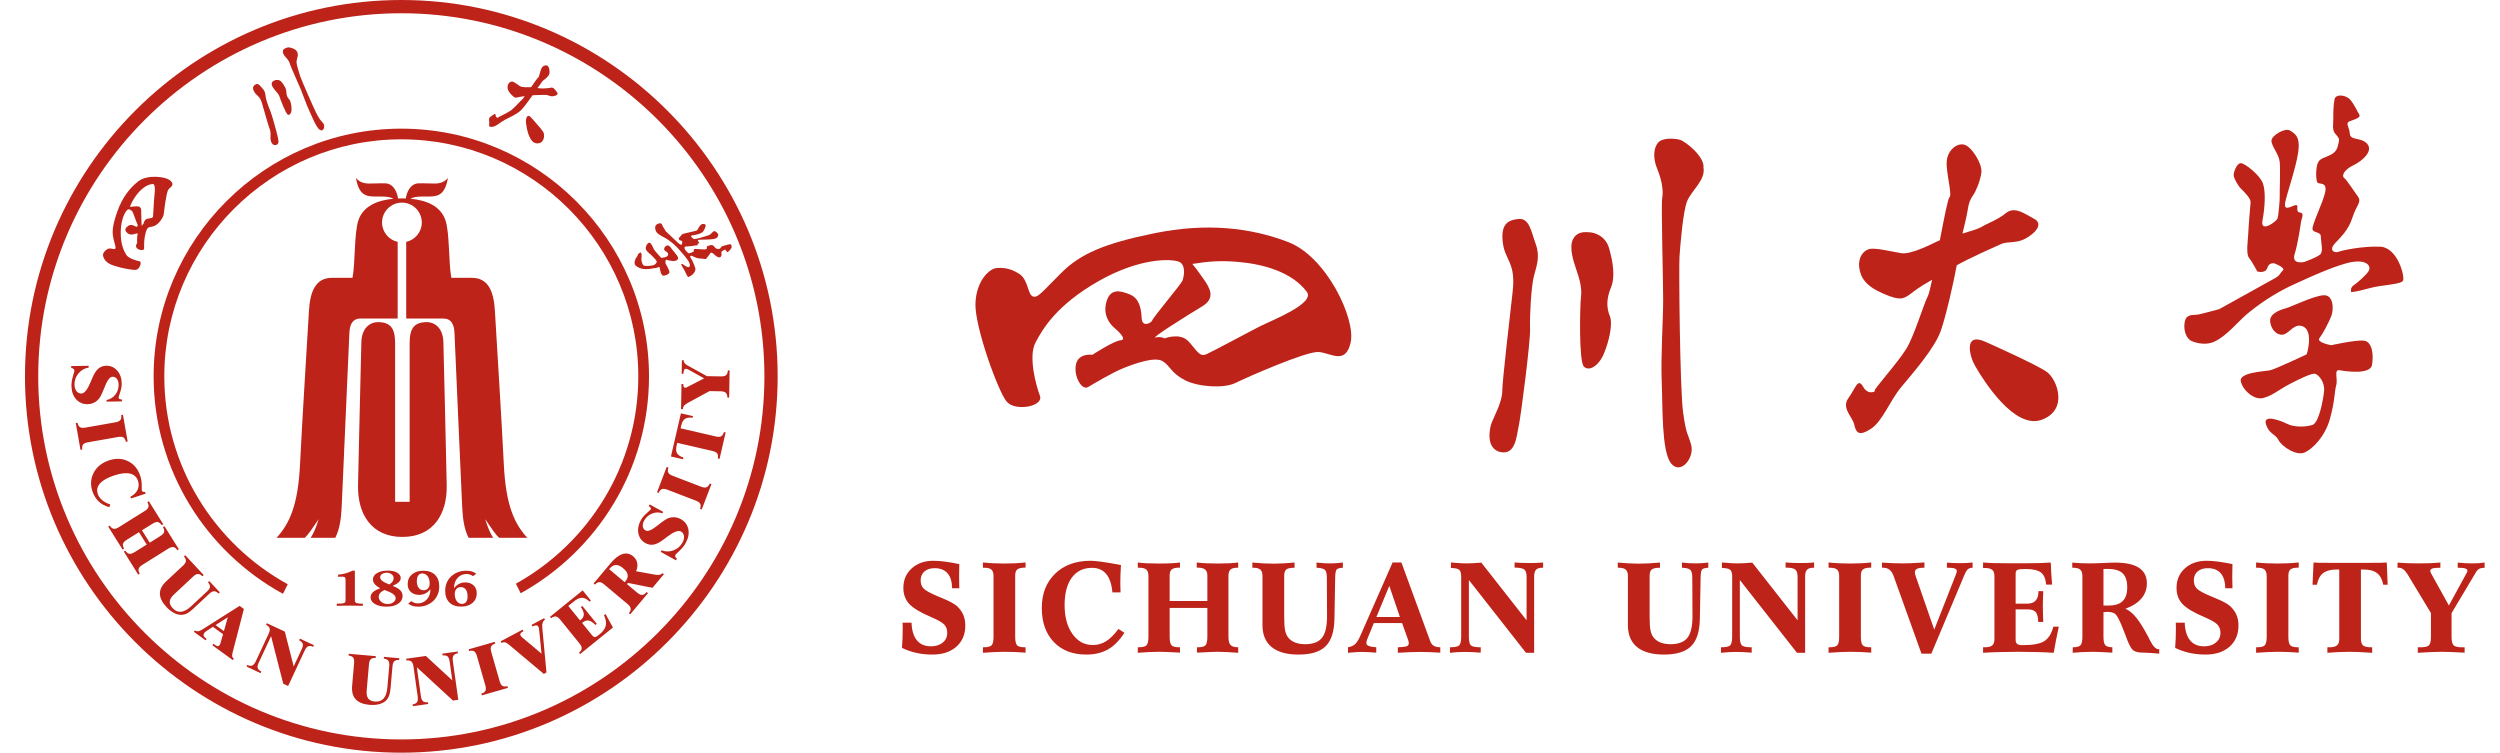
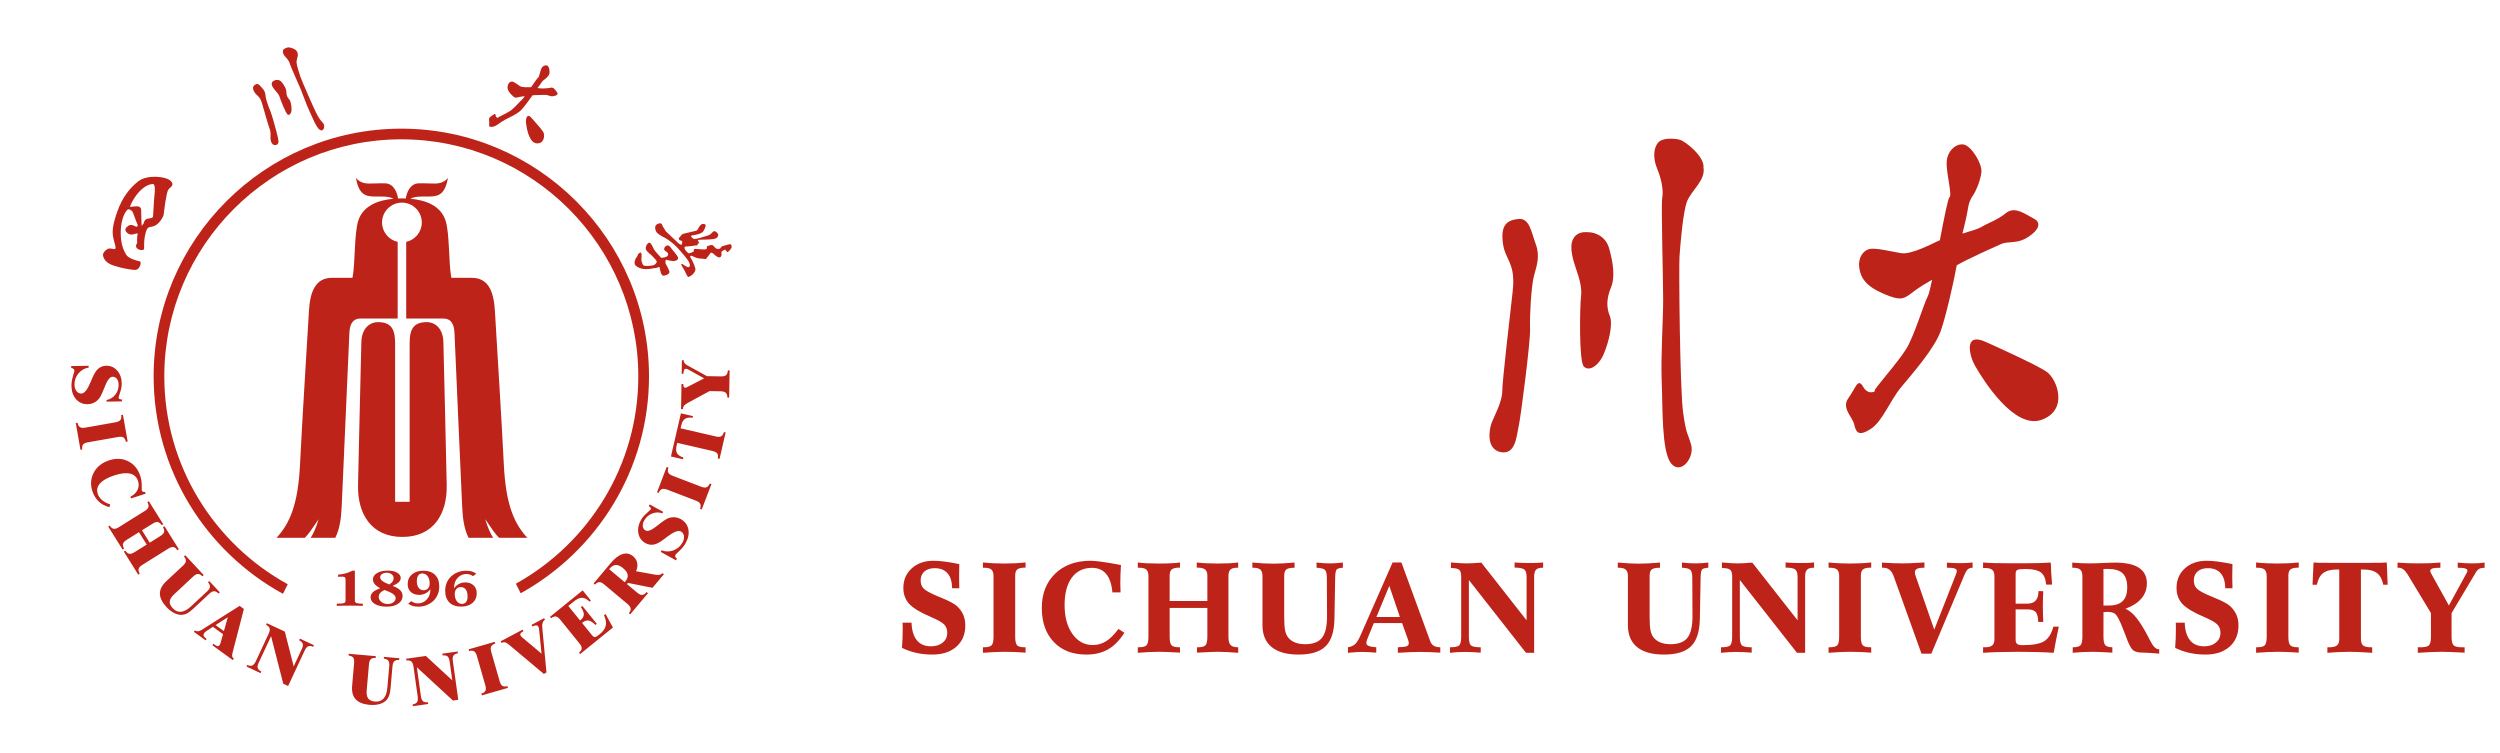
<svg xmlns="http://www.w3.org/2000/svg" width="93" height="28" viewBox="0 0 93 28" fill="none">
  <path fill-rule="evenodd" clip-rule="evenodd" d="M15.239 18.667H14.698V12.752C14.693 12.341 14.62 12.004 14.103 11.983C13.736 11.969 13.447 12.232 13.442 12.752C13.401 14.517 13.356 16.282 13.319 18.047C13.296 19.112 13.807 19.974 14.969 19.974C16.13 19.974 16.64 19.112 16.618 18.047C16.581 16.282 16.536 14.517 16.495 12.752C16.49 12.232 16.201 11.969 15.834 11.983C15.316 12.004 15.244 12.341 15.239 12.752V18.667Z" fill="#BD2319" />
  <path fill-rule="evenodd" clip-rule="evenodd" d="M4.279 9.259C4.231 9.292 4.11 9.21 4.011 9.259C3.912 9.309 3.872 9.369 3.842 9.428C3.812 9.488 3.842 9.667 4.04 9.796C4.239 9.925 4.925 10.059 5.06 10.038C5.194 10.017 5.298 9.738 5.184 9.717C5.07 9.696 4.78 9.613 4.698 9.479C4.615 9.344 4.48 9.096 4.491 8.609C4.501 8.123 4.675 7.854 4.741 7.803C4.808 7.751 4.906 7.843 4.928 7.873C4.95 7.903 5.093 8.32 5.113 8.34C5.132 8.36 5.129 8.471 5.039 8.423C4.95 8.375 4.853 8.34 4.77 8.402C4.687 8.464 4.615 8.537 4.708 8.64C4.801 8.743 4.915 8.733 4.977 8.712C5.039 8.692 5.153 8.661 5.122 8.723C5.091 8.785 5.101 9.044 5.101 9.044C5.101 9.044 5.008 9.158 5.101 9.241C5.194 9.323 5.36 9.323 5.36 9.251C5.36 9.178 5.36 8.961 5.381 8.837C5.402 8.712 5.443 8.505 5.526 8.464C5.609 8.423 5.671 8.454 5.805 8.371C5.94 8.288 6.085 8.071 6.095 7.946C6.106 7.822 6.188 7.16 6.261 7.056C6.333 6.953 6.52 6.89 6.344 6.725C6.168 6.559 5.474 6.487 5.143 6.745C4.812 7.004 4.542 7.367 4.366 7.864C4.19 8.361 4.159 8.62 4.221 8.878C4.283 9.137 4.326 9.227 4.279 9.259ZM5.336 8.329C5.336 8.329 5.299 8.348 5.281 8.402C5.263 8.457 5.253 7.999 5.253 7.834C5.253 7.669 5.134 7.669 5.015 7.678C4.896 7.687 4.896 7.687 4.832 7.696C4.893 7.543 4.949 7.43 5.06 7.277C5.204 7.081 5.422 6.869 5.675 6.844C5.821 6.829 5.739 7.302 5.73 7.431C5.721 7.559 5.703 7.962 5.693 8.045C5.684 8.127 5.602 8.109 5.483 8.137C5.363 8.164 5.336 8.329 5.336 8.329Z" fill="#BD2319" />
  <path fill-rule="evenodd" clip-rule="evenodd" d="M9.516 3.137C9.416 3.191 9.37 3.26 9.462 3.421C9.555 3.583 9.662 3.552 9.747 3.844C9.831 4.136 10 4.728 10.039 4.82C10.077 4.912 10.062 5.081 10.062 5.15C10.062 5.22 10.108 5.427 10.261 5.396C10.415 5.366 10.346 5.181 10.331 5.089C10.315 4.997 10.108 4.236 10.054 4.121C10 4.005 9.9 3.721 9.885 3.613C9.87 3.506 9.87 3.406 9.777 3.306C9.685 3.206 9.616 3.083 9.516 3.137Z" fill="#BD2319" />
  <path fill-rule="evenodd" clip-rule="evenodd" d="M10.239 2.983C10.192 2.999 10.115 3.022 10.108 3.114C10.1 3.206 10.2 3.322 10.261 3.391C10.323 3.46 10.384 3.537 10.408 3.621C10.431 3.706 10.638 4.236 10.707 4.267C10.776 4.298 10.846 4.205 10.846 4.067C10.846 3.929 10.815 3.752 10.753 3.69C10.692 3.629 10.653 3.544 10.653 3.421C10.653 3.298 10.569 3.168 10.484 3.06C10.4 2.953 10.285 2.968 10.239 2.983Z" fill="#BD2319" />
  <path fill-rule="evenodd" clip-rule="evenodd" d="M10.723 1.761C10.666 1.769 10.554 1.808 10.53 1.869C10.508 1.931 10.53 2.03 10.623 2.123C10.715 2.215 10.769 2.307 10.784 2.376C10.799 2.445 11.114 3.145 11.191 3.329C11.268 3.514 11.391 3.875 11.499 4.105C11.606 4.336 11.769 4.761 11.906 4.835C12.043 4.91 12.106 4.691 12.023 4.585C11.941 4.478 11.944 4.52 11.822 4.313C11.699 4.105 11.207 2.953 11.176 2.86C11.145 2.768 11.031 2.423 11.031 2.308C11.031 2.193 11.122 2.038 11.053 1.931C11.023 1.823 10.779 1.754 10.723 1.761Z" fill="#BD2319" />
  <path fill-rule="evenodd" clip-rule="evenodd" d="M19.566 4.558C19.586 4.743 19.672 5.313 19.964 5.333C20.255 5.353 20.275 5.022 20.209 4.909C20.143 4.796 19.758 4.372 19.758 4.372C19.596 4.195 19.554 4.444 19.566 4.558Z" fill="#BD2319" />
  <path fill-rule="evenodd" clip-rule="evenodd" d="M26.11 8.338C26.081 8.35 26.023 8.41 26.002 8.453C25.98 8.497 25.937 8.576 25.9 8.583C25.864 8.591 25.64 8.641 25.59 8.656C25.539 8.67 25.387 8.692 25.358 8.735C25.33 8.778 25.25 8.858 25.25 8.858C25.25 8.858 25.25 8.945 25.315 8.945C25.38 8.945 25.38 9.002 25.38 9.002C25.38 9.002 25.373 9.125 25.337 9.104C25.301 9.082 25.288 9.096 25.236 9.048C25.184 9 24.768 8.603 24.768 8.603C24.768 8.603 24.675 8.458 24.653 8.417C24.631 8.377 24.627 8.306 24.557 8.306C24.486 8.306 24.401 8.351 24.379 8.414C24.369 8.441 24.362 8.567 24.434 8.65C24.527 8.757 24.713 8.827 24.818 8.896C25.003 9.018 25.132 9.138 25.237 9.255C25.343 9.372 25.573 9.626 25.636 9.763C25.698 9.899 25.64 9.95 25.593 9.938C25.546 9.927 25.448 9.868 25.409 9.837C25.37 9.806 25.335 9.833 25.335 9.833C25.335 9.833 25.346 9.872 25.424 9.991C25.501 10.11 25.558 10.297 25.605 10.302C25.652 10.307 25.91 10.146 25.864 9.976C25.817 9.805 25.719 9.629 25.688 9.587C25.657 9.546 25.677 9.489 25.755 9.525C25.833 9.562 25.926 9.618 26.06 9.618C26.195 9.618 26.242 9.665 26.283 9.608C26.325 9.551 26.412 9.448 26.423 9.417C26.433 9.386 26.5 9.391 26.573 9.468C26.645 9.546 26.77 9.618 26.821 9.541C26.873 9.463 26.801 9.365 26.868 9.339C26.935 9.313 26.956 9.256 26.992 9.303C27.028 9.349 27.059 9.401 27.085 9.37C27.111 9.339 27.163 9.298 27.199 9.241C27.235 9.184 27.215 9.08 27.158 9.085C27.101 9.09 27.013 9.116 26.966 9.132C26.92 9.147 26.852 9.153 26.826 9.194C26.801 9.235 26.79 9.256 26.754 9.256C26.718 9.256 26.666 9.277 26.609 9.22C26.552 9.163 26.542 9.122 26.485 9.116C26.428 9.111 26.299 9.153 26.293 9.178C26.288 9.204 26.33 9.267 26.226 9.277C26.122 9.287 25.864 9.246 25.828 9.267C25.791 9.287 25.833 9.355 25.781 9.37C25.729 9.386 25.646 9.442 25.605 9.417C25.564 9.391 25.486 9.287 25.486 9.287C25.486 9.287 25.413 9.168 25.532 9.168C25.652 9.168 25.833 9.137 25.869 9.132C25.905 9.127 25.962 9.142 25.952 9.09C25.941 9.039 26.045 9.07 26.003 9.018C25.962 8.966 25.926 8.93 26.003 8.92C26.081 8.909 26.371 8.92 26.532 8.894C26.692 8.868 26.702 8.806 26.718 8.749C26.733 8.692 26.614 8.583 26.562 8.599C26.511 8.614 26.454 8.713 26.381 8.744C26.309 8.775 26.076 8.837 26.05 8.847C26.024 8.858 25.862 8.894 25.828 8.894C25.793 8.894 25.627 8.77 25.76 8.754C25.893 8.739 26.052 8.699 26.122 8.645C26.193 8.592 26.262 8.412 26.252 8.371C26.242 8.33 26.139 8.325 26.11 8.338Z" fill="#BD2319" />
  <path fill-rule="evenodd" clip-rule="evenodd" d="M24.806 9.134C24.738 9.161 24.69 9.229 24.711 9.291C24.731 9.352 24.84 9.365 24.854 9.44C24.876 9.566 24.672 9.59 24.595 9.59C24.595 9.59 24.357 9.331 24.33 9.284C24.302 9.236 24.214 8.984 24.132 9.032C24.051 9.08 23.99 9.216 24.037 9.297C24.085 9.379 24.167 9.427 24.255 9.515C24.343 9.603 24.432 9.699 24.432 9.733C24.432 9.767 24.384 9.848 24.296 9.869C24.207 9.889 23.969 9.916 23.928 9.862C23.888 9.807 23.847 9.692 23.861 9.61C23.874 9.529 23.881 9.345 23.793 9.406C23.704 9.467 23.731 9.522 23.677 9.576C23.622 9.631 23.575 9.801 23.636 9.869C23.697 9.937 23.854 10.018 24.044 10.012C24.235 10.005 24.323 9.971 24.384 9.971C24.445 9.971 24.534 9.896 24.541 9.957C24.547 10.018 24.588 10.27 24.69 10.256C24.792 10.243 24.922 10.188 24.901 10.1C24.881 10.012 24.758 9.801 24.758 9.801C24.758 9.801 24.738 9.644 24.792 9.665C24.847 9.685 24.962 9.705 25.037 9.712C25.112 9.719 25.255 9.671 25.221 9.576C25.187 9.481 25.01 9.297 24.976 9.243C24.942 9.188 24.874 9.107 24.806 9.134Z" fill="#BD2319" />
  <path fill-rule="evenodd" clip-rule="evenodd" d="M20.021 2.883C20.003 2.887 19.884 3.058 19.756 3.244C19.748 3.243 19.742 3.243 19.738 3.243C19.678 3.243 19.43 3.263 19.341 3.203C19.251 3.143 19.122 3.044 19.063 3.034C19.003 3.024 18.924 3.064 18.894 3.163C18.864 3.263 18.874 3.362 19.013 3.511C19.152 3.66 19.182 3.64 19.311 3.61C19.371 3.596 19.445 3.587 19.521 3.578C19.47 3.65 19.43 3.701 19.414 3.713C19.345 3.767 19.13 4.021 18.999 4.113C18.869 4.205 18.514 4.364 18.531 4.374C18.547 4.385 18.449 4.399 18.438 4.29C18.428 4.18 18.362 4.274 18.254 4.336C18.146 4.397 18.216 4.528 18.2 4.605C18.185 4.682 18.187 4.738 18.333 4.715C18.479 4.692 18.622 4.536 18.791 4.451C18.96 4.367 19.261 4.228 19.391 4.09C19.495 3.981 19.699 3.708 19.81 3.545C19.961 3.531 20.251 3.531 20.314 3.531C20.383 3.531 20.453 3.59 20.562 3.58C20.671 3.57 20.79 3.521 20.721 3.431C20.651 3.342 20.592 3.233 20.482 3.263C20.373 3.292 20.267 3.281 20.197 3.291C20.166 3.295 20.082 3.286 19.994 3.275C20.046 3.205 20.1 3.137 20.129 3.091C20.183 3.006 20.214 2.983 20.252 2.96C20.29 2.937 20.375 2.86 20.421 2.784C20.467 2.707 20.436 2.499 20.375 2.453C20.314 2.407 20.198 2.438 20.144 2.538C20.091 2.637 20.06 2.876 20.021 2.883Z" fill="#BD2319" />
  <path fill-rule="evenodd" clip-rule="evenodd" d="M14.952 7.38C14.904 7.38 14.855 7.381 14.807 7.383C14.771 7.132 14.632 6.829 14.33 6.82C14.101 6.813 13.959 6.83 13.725 6.828C13.495 6.827 13.341 6.746 13.24 6.616C13.299 6.928 13.389 7.241 13.734 7.295C13.886 7.319 14.049 7.311 14.201 7.311C14.43 7.313 14.551 7.343 14.636 7.394C14.048 7.446 13.517 7.66 13.334 8.188C13.172 8.659 13.219 9.807 13.113 10.335C12.866 10.335 12.619 10.335 12.371 10.335C11.728 10.323 11.538 10.863 11.494 11.543C11.383 13.459 11.256 15.375 11.16 17.291C11.085 18.803 10.765 19.487 10.287 20.006C10.638 20.006 10.989 20.006 11.339 20.006C11.483 19.865 11.6 19.685 11.854 19.314C11.752 19.652 11.658 19.845 11.559 20.006C11.864 20.006 12.168 20.006 12.472 20.006C12.646 19.664 12.691 19.258 12.711 18.842C12.809 16.696 12.901 14.55 12.996 12.405C13.007 12.059 13.121 11.853 13.402 11.849C13.866 11.849 14.329 11.849 14.793 11.849C14.793 10.899 14.793 9.948 14.793 8.998C14.462 8.925 14.212 8.629 14.212 8.276C14.212 7.869 14.545 7.537 14.952 7.537C15.359 7.537 15.691 7.869 15.691 8.276C15.691 8.629 15.442 8.925 15.111 8.998C15.111 9.948 15.111 10.899 15.111 11.849C15.575 11.849 16.038 11.849 16.502 11.849C16.782 11.853 16.897 12.059 16.908 12.405C17.003 14.55 17.094 16.696 17.193 18.842C17.212 19.258 17.258 19.665 17.431 20.006C17.736 20.006 18.04 20.006 18.344 20.006C18.245 19.845 18.151 19.652 18.05 19.314C18.303 19.685 18.421 19.865 18.564 20.006C18.915 20.006 19.265 20.006 19.616 20.006C19.138 19.487 18.819 18.803 18.743 17.291C18.647 15.375 18.521 13.459 18.409 11.543C18.366 10.863 18.176 10.323 17.532 10.335C17.285 10.335 17.038 10.335 16.79 10.335C16.685 9.807 16.732 8.659 16.569 8.188C16.387 7.66 15.855 7.446 15.268 7.394C15.353 7.343 15.473 7.313 15.702 7.311C15.855 7.31 16.018 7.319 16.169 7.295C16.515 7.241 16.605 6.928 16.664 6.616C16.563 6.746 16.409 6.827 16.178 6.828C15.945 6.83 15.803 6.813 15.574 6.82C15.271 6.829 15.133 7.132 15.096 7.383C15.048 7.381 15 7.38 14.952 7.38Z" fill="#BD2319" />
-   <path fill-rule="evenodd" clip-rule="evenodd" d="M14.929 0C22.64 0 28.929 6.289 28.929 14C28.929 21.711 22.64 28 14.929 28C7.218 28 0.929 21.711 0.929 14C0.929 6.289 7.218 0 14.929 0ZM14.929 0.493C7.489 0.493 1.422 6.561 1.422 14C1.422 21.439 7.489 27.507 14.929 27.507C22.368 27.507 28.436 21.439 28.436 14C28.436 6.561 22.368 0.493 14.929 0.493Z" fill="#BD2319" />
  <path fill-rule="evenodd" clip-rule="evenodd" d="M2.648 13.619L3.297 13.607L3.298 13.674C3.144 13.698 3.017 13.771 2.917 13.893C2.817 14.014 2.768 14.153 2.771 14.308C2.772 14.408 2.797 14.489 2.845 14.55C2.893 14.611 2.953 14.641 3.027 14.64C3.14 14.638 3.257 14.49 3.379 14.195L3.38 14.191C3.388 14.173 3.399 14.146 3.414 14.11C3.496 13.906 3.582 13.77 3.672 13.701C3.713 13.671 3.756 13.647 3.802 13.631C3.849 13.615 3.897 13.606 3.949 13.605C4.113 13.602 4.25 13.662 4.359 13.785C4.468 13.907 4.524 14.066 4.528 14.259C4.529 14.364 4.51 14.475 4.47 14.59C4.43 14.705 4.411 14.768 4.411 14.778C4.411 14.807 4.421 14.828 4.438 14.839C4.456 14.851 4.489 14.858 4.535 14.861L4.537 14.931L3.965 14.941L3.963 14.881C4.099 14.854 4.208 14.787 4.291 14.68C4.375 14.572 4.415 14.448 4.413 14.306C4.411 14.218 4.39 14.147 4.348 14.094C4.307 14.04 4.253 14.014 4.187 14.015C4.091 14.017 3.998 14.132 3.908 14.36L3.897 14.389C3.832 14.552 3.781 14.667 3.746 14.732C3.711 14.797 3.676 14.846 3.64 14.879C3.587 14.93 3.529 14.968 3.466 14.995C3.402 15.021 3.335 15.035 3.262 15.036C3.087 15.039 2.944 14.978 2.832 14.853C2.72 14.728 2.662 14.563 2.659 14.36C2.657 14.245 2.675 14.125 2.713 13.999C2.751 13.874 2.77 13.807 2.77 13.796C2.769 13.766 2.758 13.742 2.737 13.723C2.716 13.704 2.687 13.693 2.65 13.691L2.648 13.619ZM3.273 16.453C3.183 16.469 3.122 16.497 3.09 16.537C3.059 16.577 3.048 16.639 3.059 16.722L2.994 16.734L2.819 15.739L2.883 15.727C2.901 15.809 2.932 15.864 2.976 15.89C3.019 15.917 3.087 15.923 3.177 15.907L4.295 15.71C4.385 15.694 4.446 15.665 4.478 15.625C4.51 15.584 4.52 15.523 4.509 15.441L4.573 15.429L4.749 16.424L4.683 16.436C4.664 16.353 4.633 16.299 4.591 16.272C4.548 16.245 4.481 16.24 4.391 16.256L3.273 16.453ZM4.069 18.867C3.912 18.827 3.78 18.756 3.672 18.655C3.565 18.553 3.486 18.424 3.435 18.268C3.398 18.153 3.382 18.04 3.389 17.928C3.395 17.817 3.424 17.71 3.475 17.607C3.529 17.493 3.606 17.395 3.705 17.313C3.805 17.232 3.924 17.168 4.061 17.124C4.321 17.039 4.558 17.052 4.773 17.161C4.988 17.27 5.137 17.453 5.22 17.71C5.256 17.82 5.273 17.934 5.272 18.052C5.271 18.171 5.272 18.233 5.274 18.24C5.282 18.265 5.295 18.282 5.312 18.29C5.329 18.299 5.357 18.303 5.396 18.301L5.417 18.365L4.873 18.542L4.852 18.477C4.98 18.411 5.068 18.326 5.118 18.223C5.166 18.119 5.172 18.008 5.133 17.889C5.086 17.744 4.988 17.654 4.839 17.619C4.691 17.584 4.497 17.605 4.257 17.683C4.006 17.765 3.828 17.864 3.724 17.98C3.619 18.095 3.59 18.225 3.636 18.369C3.666 18.46 3.72 18.54 3.8 18.607C3.879 18.674 3.98 18.727 4.102 18.765L4.069 18.867ZM4.715 20.081L5.17 19.797L5.458 20.258L5.003 20.542C4.925 20.59 4.861 20.61 4.811 20.602C4.761 20.593 4.712 20.555 4.663 20.485L4.608 20.52L5.143 21.377L5.199 21.342C5.158 21.271 5.144 21.211 5.158 21.16C5.173 21.11 5.219 21.061 5.297 21.012L6.259 20.41C6.337 20.362 6.402 20.342 6.452 20.351C6.503 20.36 6.552 20.399 6.598 20.468L6.654 20.433L6.119 19.576L6.063 19.61C6.104 19.683 6.118 19.745 6.103 19.794C6.089 19.843 6.043 19.892 5.966 19.94L5.569 20.188L5.281 19.727L5.678 19.48C5.755 19.431 5.819 19.411 5.87 19.42C5.92 19.429 5.969 19.468 6.017 19.536L6.073 19.502L5.537 18.645L5.482 18.679C5.523 18.751 5.536 18.812 5.522 18.862C5.508 18.912 5.462 18.961 5.384 19.009L4.421 19.611C4.344 19.66 4.279 19.679 4.228 19.671C4.176 19.662 4.128 19.623 4.082 19.554L4.026 19.589L4.562 20.446L4.617 20.411C4.576 20.337 4.562 20.276 4.577 20.227C4.591 20.178 4.637 20.13 4.715 20.081ZM7.111 22.552L7.703 22C7.771 21.937 7.806 21.881 7.811 21.83C7.815 21.78 7.791 21.723 7.738 21.659L7.785 21.615L8.177 22.035L8.129 22.079C8.07 22.021 8.015 21.993 7.963 21.994C7.912 21.994 7.852 22.026 7.785 22.088L7.197 22.637C7.105 22.723 7.026 22.783 6.961 22.817C6.896 22.851 6.828 22.869 6.759 22.873C6.668 22.876 6.573 22.853 6.476 22.803C6.378 22.753 6.284 22.679 6.193 22.582C6.031 22.408 5.95 22.242 5.948 22.083C5.947 21.924 6.026 21.771 6.186 21.622L6.809 21.041C6.876 20.979 6.911 20.922 6.916 20.87C6.92 20.819 6.896 20.762 6.842 20.699L6.89 20.654L7.579 21.393L7.531 21.438C7.471 21.379 7.415 21.351 7.364 21.352C7.313 21.352 7.254 21.384 7.187 21.447L6.476 22.11C6.377 22.202 6.323 22.289 6.315 22.371C6.307 22.453 6.342 22.537 6.422 22.623C6.517 22.725 6.622 22.77 6.737 22.758C6.852 22.746 6.976 22.678 7.111 22.552ZM7.676 23.477L7.921 23.318L8.298 23.592L8.204 23.917C8.201 23.932 8.196 23.947 8.19 23.961C8.184 23.974 8.177 23.986 8.169 23.997C8.146 24.028 8.12 24.042 8.092 24.038C8.064 24.034 8.012 24.004 7.937 23.949L7.899 24.002L8.659 24.555L8.697 24.502C8.665 24.479 8.646 24.452 8.638 24.422C8.631 24.391 8.635 24.346 8.65 24.285L9.073 22.654L8.914 22.538L7.511 23.426C7.457 23.46 7.409 23.48 7.367 23.484C7.324 23.487 7.286 23.477 7.251 23.451L7.212 23.504L7.648 23.82L7.687 23.767L7.667 23.753C7.617 23.717 7.587 23.683 7.576 23.65C7.566 23.617 7.574 23.582 7.601 23.545C7.609 23.534 7.619 23.523 7.632 23.512C7.644 23.501 7.658 23.489 7.676 23.477ZM8.02 23.253L8.474 22.962L8.329 23.478L8.02 23.253ZM9.995 23.572C10.033 23.489 10.045 23.423 10.03 23.373C10.015 23.324 9.97 23.28 9.897 23.242L9.925 23.183L10.595 23.495L10.925 24.791L11.226 24.146C11.265 24.063 11.277 23.997 11.262 23.949C11.247 23.901 11.203 23.857 11.128 23.817L11.156 23.757L11.678 24.001L11.651 24.06C11.574 24.028 11.512 24.022 11.465 24.043C11.417 24.062 11.374 24.114 11.335 24.197L10.719 25.519L10.537 25.434L10.084 23.666L9.624 24.652C9.585 24.735 9.573 24.801 9.588 24.85C9.603 24.899 9.648 24.943 9.722 24.982L9.694 25.041L9.172 24.797L9.199 24.738C9.275 24.771 9.337 24.777 9.385 24.756C9.433 24.736 9.476 24.684 9.515 24.601L9.995 23.572ZM14.409 25.584L14.48 24.777C14.488 24.685 14.476 24.619 14.446 24.578C14.416 24.538 14.36 24.512 14.277 24.5L14.283 24.435L14.855 24.486L14.849 24.551C14.767 24.547 14.706 24.563 14.669 24.598C14.631 24.633 14.608 24.697 14.6 24.788L14.53 25.589C14.519 25.714 14.5 25.811 14.475 25.88C14.449 25.949 14.411 26.008 14.362 26.057C14.297 26.121 14.211 26.167 14.105 26.195C13.999 26.223 13.88 26.231 13.746 26.22C13.51 26.199 13.338 26.13 13.231 26.013C13.124 25.896 13.08 25.729 13.099 25.512L13.173 24.663C13.181 24.572 13.169 24.505 13.139 24.464C13.107 24.423 13.051 24.397 12.969 24.386L12.974 24.321L13.981 24.409L13.975 24.474C13.892 24.471 13.831 24.487 13.794 24.522C13.756 24.557 13.734 24.62 13.726 24.711L13.641 25.68C13.629 25.814 13.648 25.915 13.696 25.982C13.745 26.048 13.828 26.086 13.944 26.097C14.083 26.109 14.191 26.072 14.269 25.987C14.346 25.901 14.393 25.767 14.409 25.584ZM15.381 24.793C15.368 24.703 15.341 24.641 15.302 24.608C15.262 24.574 15.201 24.562 15.119 24.57L15.11 24.505L15.842 24.402L16.825 25.309L16.726 24.604C16.713 24.514 16.687 24.452 16.649 24.419C16.61 24.387 16.549 24.375 16.464 24.382L16.455 24.316L17.026 24.236L17.035 24.3C16.954 24.316 16.899 24.345 16.87 24.387C16.841 24.43 16.832 24.497 16.845 24.588L17.048 26.032L16.85 26.06L15.507 24.823L15.658 25.901C15.671 25.991 15.697 26.053 15.736 26.086C15.775 26.119 15.836 26.132 15.92 26.125L15.929 26.189L15.358 26.269L15.349 26.205C15.43 26.191 15.486 26.162 15.514 26.119C15.543 26.075 15.551 26.008 15.539 25.918L15.381 24.793ZM18.587 25.341C18.612 25.429 18.647 25.487 18.69 25.514C18.733 25.541 18.796 25.545 18.878 25.526L18.895 25.589L17.924 25.868L17.906 25.805C17.986 25.779 18.037 25.742 18.059 25.696C18.081 25.65 18.08 25.582 18.054 25.494L17.741 24.403C17.716 24.315 17.681 24.257 17.638 24.23C17.594 24.203 17.532 24.198 17.451 24.218L17.433 24.155L18.404 23.877L18.423 23.941C18.343 23.968 18.292 24.005 18.27 24.05C18.248 24.095 18.249 24.162 18.274 24.25L18.587 25.341ZM20.23 25.069L20.329 25.016L20.171 23.329C20.165 23.265 20.171 23.208 20.189 23.16C20.207 23.111 20.235 23.076 20.274 23.054L20.243 22.996L19.774 23.245L19.805 23.303C19.864 23.275 19.912 23.262 19.948 23.264C19.985 23.266 20.012 23.284 20.029 23.316C20.035 23.328 20.041 23.342 20.045 23.358C20.05 23.374 20.053 23.393 20.055 23.415L20.145 24.316L19.417 23.704C19.401 23.689 19.39 23.677 19.383 23.669C19.375 23.661 19.37 23.652 19.365 23.644C19.35 23.615 19.349 23.588 19.363 23.564C19.377 23.54 19.409 23.515 19.458 23.489L19.472 23.482L19.44 23.423L18.624 23.857L18.655 23.915C18.702 23.892 18.745 23.886 18.784 23.894C18.824 23.903 18.876 23.933 18.94 23.987L20.23 25.069ZM21.582 24.33L21.541 24.279C21.604 24.225 21.637 24.172 21.639 24.12C21.641 24.068 21.614 24.006 21.556 23.935L20.842 23.053C20.784 22.982 20.73 22.942 20.679 22.934C20.628 22.926 20.569 22.947 20.502 22.996L20.461 22.945L21.675 21.962L21.981 22.34L21.933 22.38C21.83 22.285 21.736 22.237 21.649 22.237C21.561 22.237 21.458 22.285 21.338 22.382L21.141 22.541L21.578 23.081L21.601 23.063C21.677 23.002 21.716 22.934 21.718 22.86C21.72 22.786 21.684 22.694 21.611 22.583L21.663 22.541L22.201 23.206L22.15 23.248C22.055 23.152 21.971 23.097 21.898 23.084C21.824 23.071 21.748 23.096 21.67 23.16L21.653 23.173L22 23.602C22.054 23.669 22.098 23.702 22.131 23.7C22.163 23.698 22.221 23.664 22.303 23.597C22.432 23.493 22.509 23.386 22.534 23.277C22.559 23.167 22.537 23.037 22.468 22.886L22.525 22.84L22.801 23.343L21.582 24.33ZM23.24 21.659L23.262 21.632C23.333 21.547 23.362 21.465 23.349 21.384C23.337 21.304 23.281 21.222 23.182 21.139C23.079 21.053 22.987 21.012 22.905 21.017C22.822 21.022 22.74 21.073 22.659 21.171L23.24 21.659ZM23.701 22.045L23.323 21.728L23.36 21.684L24.272 21.867L24.696 21.362L24.646 21.32C24.613 21.353 24.576 21.375 24.536 21.384C24.496 21.393 24.437 21.39 24.361 21.376L23.662 21.25C23.709 21.144 23.723 21.042 23.704 20.944C23.685 20.846 23.635 20.763 23.555 20.695C23.435 20.595 23.304 20.567 23.161 20.611C23.017 20.654 22.869 20.768 22.714 20.953L22.081 21.707L22.131 21.749C22.187 21.688 22.241 21.657 22.292 21.655C22.344 21.653 22.405 21.681 22.475 21.74L23.345 22.47C23.415 22.529 23.453 22.584 23.461 22.636C23.469 22.687 23.447 22.745 23.395 22.81L23.445 22.852L24.106 22.065L24.055 22.024C23.996 22.093 23.94 22.128 23.888 22.132C23.836 22.135 23.774 22.106 23.701 22.045ZM25.147 20.845L24.58 20.53L24.612 20.472C24.758 20.528 24.904 20.529 25.052 20.474C25.199 20.418 25.311 20.323 25.386 20.187C25.435 20.099 25.454 20.017 25.443 19.94C25.432 19.863 25.395 19.807 25.33 19.771C25.232 19.717 25.056 19.786 24.802 19.98L24.799 19.983C24.784 19.995 24.761 20.013 24.73 20.037C24.557 20.172 24.415 20.247 24.302 20.262C24.251 20.267 24.202 20.266 24.154 20.257C24.106 20.248 24.059 20.231 24.014 20.206C23.87 20.127 23.782 20.007 23.749 19.846C23.716 19.685 23.746 19.52 23.84 19.35C23.891 19.258 23.963 19.172 24.055 19.093C24.147 19.013 24.196 18.968 24.201 18.959C24.215 18.934 24.217 18.911 24.207 18.893C24.198 18.874 24.173 18.851 24.134 18.825L24.168 18.764L24.669 19.041L24.64 19.094C24.508 19.05 24.38 19.053 24.255 19.105C24.129 19.155 24.032 19.243 23.963 19.367C23.92 19.445 23.903 19.517 23.913 19.584C23.922 19.651 23.956 19.7 24.013 19.732C24.097 19.779 24.235 19.725 24.427 19.573L24.451 19.554C24.589 19.445 24.69 19.371 24.753 19.332C24.816 19.293 24.871 19.268 24.919 19.257C24.99 19.24 25.06 19.236 25.127 19.244C25.195 19.253 25.261 19.275 25.325 19.311C25.477 19.395 25.571 19.52 25.605 19.684C25.64 19.848 25.608 20.02 25.509 20.198C25.453 20.299 25.377 20.394 25.282 20.483C25.186 20.573 25.136 20.621 25.131 20.631C25.117 20.657 25.114 20.683 25.122 20.71C25.131 20.737 25.151 20.761 25.182 20.782L25.147 20.845ZM26.082 18.106L25.023 17.699C24.937 17.666 24.883 17.627 24.86 17.582C24.837 17.537 24.838 17.474 24.865 17.394L24.802 17.37L24.441 18.314L24.501 18.337C24.534 18.261 24.575 18.214 24.623 18.195C24.671 18.176 24.738 18.184 24.824 18.216L25.884 18.623C25.969 18.656 26.024 18.695 26.047 18.741C26.071 18.787 26.069 18.849 26.043 18.929L26.104 18.952L26.466 18.009L26.405 17.985C26.371 18.062 26.33 18.109 26.282 18.128C26.234 18.146 26.168 18.139 26.082 18.106ZM25.33 15.376L25.778 15.479L25.764 15.541C25.641 15.524 25.547 15.538 25.482 15.582C25.417 15.625 25.371 15.705 25.344 15.822L25.318 15.934L26.628 16.236C26.717 16.257 26.784 16.255 26.828 16.23C26.873 16.206 26.907 16.153 26.93 16.072L26.994 16.087L26.767 17.071L26.703 17.057C26.719 16.976 26.712 16.914 26.682 16.872C26.652 16.829 26.592 16.797 26.503 16.776L25.193 16.474L25.168 16.586C25.14 16.703 25.147 16.795 25.186 16.861C25.226 16.928 25.305 16.981 25.423 17.021L25.408 17.084L24.959 16.981L25.33 15.376ZM26.298 13.993L26.815 14.002C26.907 14.004 26.972 13.988 27.01 13.955C27.049 13.922 27.071 13.863 27.077 13.779L27.142 13.78L27.124 14.79L27.059 14.789C27.058 14.706 27.039 14.647 27 14.612C26.962 14.577 26.897 14.558 26.805 14.556L26.394 14.549L25.584 14.989C25.515 15.026 25.468 15.062 25.442 15.097C25.416 15.132 25.403 15.173 25.402 15.221L25.335 15.22L25.352 14.283L25.418 14.284C25.417 14.332 25.422 14.367 25.434 14.389C25.445 14.411 25.463 14.423 25.489 14.423C25.498 14.423 25.508 14.422 25.519 14.419C25.53 14.416 25.541 14.412 25.553 14.405L26.194 14.075L25.608 13.748C25.594 13.738 25.579 13.731 25.563 13.726C25.547 13.722 25.532 13.72 25.516 13.719C25.488 13.719 25.465 13.733 25.45 13.762C25.434 13.791 25.426 13.834 25.425 13.891L25.425 13.905L25.358 13.904L25.367 13.399L25.433 13.4L25.433 13.414C25.433 13.447 25.443 13.478 25.465 13.507C25.486 13.535 25.519 13.562 25.564 13.587L26.298 13.993Z" fill="#BD2319" />
  <path fill-rule="evenodd" clip-rule="evenodd" d="M12.528 22.538L12.527 22.458C12.668 22.458 12.758 22.45 12.797 22.434C12.835 22.419 12.854 22.388 12.854 22.341V21.552C12.854 21.512 12.845 21.486 12.826 21.472C12.807 21.457 12.772 21.451 12.72 21.451C12.707 21.451 12.68 21.452 12.637 21.455C12.613 21.456 12.592 21.457 12.576 21.458V21.378C12.671 21.371 12.763 21.355 12.852 21.33C12.941 21.305 13.028 21.272 13.114 21.229L13.201 21.229V22.341C13.201 22.386 13.22 22.416 13.258 22.432C13.295 22.447 13.375 22.456 13.497 22.458V22.538C13.419 22.535 13.34 22.533 13.26 22.532C13.18 22.53 13.101 22.529 13.02 22.529C12.909 22.529 12.815 22.53 12.737 22.532C12.659 22.533 12.589 22.535 12.528 22.538ZM14.303 21.947C14.232 21.979 14.179 22.017 14.143 22.059C14.106 22.102 14.088 22.148 14.088 22.199C14.088 22.274 14.121 22.337 14.187 22.39C14.252 22.443 14.33 22.469 14.422 22.469C14.505 22.469 14.575 22.448 14.632 22.406C14.689 22.363 14.718 22.313 14.718 22.254C14.718 22.197 14.685 22.144 14.621 22.096C14.556 22.047 14.45 21.998 14.303 21.947ZM14.48 21.743C14.535 21.71 14.576 21.674 14.602 21.635C14.63 21.597 14.643 21.555 14.643 21.51C14.643 21.451 14.619 21.402 14.57 21.364C14.521 21.325 14.459 21.306 14.384 21.306C14.316 21.306 14.259 21.322 14.212 21.354C14.166 21.385 14.142 21.425 14.142 21.472C14.142 21.522 14.168 21.568 14.219 21.609C14.27 21.65 14.357 21.695 14.48 21.743ZM14.145 21.886C14.053 21.834 13.984 21.782 13.94 21.728C13.895 21.674 13.873 21.617 13.873 21.557C13.873 21.46 13.924 21.38 14.026 21.319C14.127 21.257 14.261 21.227 14.427 21.227C14.57 21.227 14.685 21.252 14.774 21.303C14.862 21.355 14.906 21.422 14.906 21.504C14.906 21.56 14.883 21.61 14.837 21.655C14.791 21.7 14.714 21.747 14.605 21.796C14.733 21.841 14.827 21.894 14.886 21.955C14.946 22.015 14.976 22.087 14.976 22.17C14.976 22.288 14.922 22.384 14.813 22.457C14.706 22.531 14.563 22.568 14.386 22.568C14.204 22.568 14.059 22.535 13.95 22.471C13.84 22.407 13.786 22.322 13.786 22.218C13.786 22.145 13.815 22.081 13.874 22.027C13.933 21.973 14.023 21.925 14.145 21.886ZM15.183 22.456L15.302 22.364C15.341 22.392 15.38 22.412 15.419 22.426C15.459 22.439 15.5 22.446 15.544 22.446C15.678 22.446 15.79 22.397 15.878 22.299C15.966 22.202 16.011 22.077 16.011 21.924V21.918C15.955 21.989 15.892 22.042 15.823 22.077C15.754 22.112 15.678 22.129 15.596 22.129C15.465 22.129 15.36 22.093 15.283 22.022C15.205 21.95 15.165 21.853 15.165 21.73C15.165 21.58 15.219 21.459 15.325 21.368C15.431 21.276 15.571 21.231 15.744 21.231C15.933 21.231 16.08 21.282 16.184 21.385C16.288 21.488 16.34 21.632 16.34 21.82C16.34 21.925 16.321 22.024 16.283 22.115C16.245 22.207 16.191 22.286 16.12 22.354C16.044 22.424 15.959 22.478 15.864 22.514C15.769 22.55 15.666 22.568 15.555 22.568C15.48 22.568 15.411 22.558 15.35 22.541C15.289 22.522 15.233 22.494 15.183 22.456ZM15.757 21.957C15.824 21.957 15.879 21.934 15.921 21.89C15.962 21.845 15.983 21.786 15.983 21.714C15.983 21.596 15.959 21.504 15.909 21.435C15.86 21.367 15.793 21.332 15.71 21.332C15.645 21.332 15.595 21.357 15.559 21.407C15.524 21.457 15.506 21.528 15.506 21.619C15.506 21.724 15.529 21.807 15.574 21.867C15.619 21.927 15.68 21.957 15.757 21.957ZM17.143 21.84C17.075 21.84 17.02 21.863 16.979 21.909C16.938 21.955 16.917 22.017 16.917 22.096C16.917 22.206 16.942 22.295 16.992 22.363C17.042 22.431 17.105 22.465 17.182 22.465C17.25 22.465 17.302 22.441 17.339 22.393C17.376 22.346 17.394 22.279 17.394 22.192C17.394 22.079 17.372 21.993 17.329 21.932C17.285 21.871 17.223 21.84 17.143 21.84ZM17.718 21.342L17.598 21.433C17.561 21.406 17.521 21.386 17.481 21.373C17.441 21.359 17.399 21.353 17.357 21.353C17.222 21.353 17.11 21.401 17.022 21.499C16.933 21.596 16.889 21.721 16.889 21.875V21.88C16.945 21.809 17.008 21.756 17.077 21.72C17.147 21.684 17.222 21.666 17.305 21.666C17.435 21.666 17.539 21.703 17.618 21.775C17.696 21.848 17.735 21.945 17.735 22.068C17.735 22.218 17.682 22.338 17.576 22.429C17.469 22.52 17.33 22.566 17.157 22.566C16.967 22.566 16.821 22.514 16.717 22.412C16.613 22.309 16.561 22.164 16.561 21.976C16.561 21.871 16.58 21.773 16.617 21.682C16.654 21.591 16.709 21.512 16.781 21.444C16.857 21.373 16.942 21.32 17.037 21.284C17.131 21.249 17.234 21.231 17.345 21.231C17.421 21.231 17.489 21.24 17.55 21.258C17.611 21.276 17.666 21.304 17.718 21.342Z" fill="#BD2319" />
  <path fill-rule="evenodd" clip-rule="evenodd" d="M14.929 4.786C20.004 4.786 24.143 8.925 24.143 14C24.143 17.467 22.211 20.497 19.369 22.069L19.191 21.713C21.903 20.207 23.745 17.312 23.745 14C23.745 9.144 19.785 5.183 14.929 5.183C10.073 5.183 6.112 9.144 6.112 14C6.112 17.327 7.972 20.233 10.704 21.734L10.526 22.09C7.664 20.523 5.715 17.482 5.715 14C5.715 8.925 9.854 4.786 14.929 4.786Z" fill="#BD2319" />
  <path fill-rule="evenodd" clip-rule="evenodd" d="M33.576 23.164L33.909 23.162C33.919 23.451 33.985 23.67 34.108 23.819C34.23 23.968 34.404 24.043 34.629 24.043C34.812 24.043 34.959 23.996 35.071 23.904C35.182 23.812 35.238 23.692 35.238 23.544C35.238 23.419 35.201 23.317 35.128 23.236C35.055 23.157 34.887 23.061 34.624 22.948C34.231 22.781 33.964 22.619 33.82 22.462C33.677 22.304 33.605 22.107 33.605 21.869C33.605 21.574 33.709 21.332 33.916 21.144C34.124 20.955 34.392 20.861 34.72 20.861C34.85 20.861 34.995 20.871 35.151 20.892C35.308 20.912 35.487 20.944 35.688 20.985L35.685 20.999C35.681 21.195 35.679 21.342 35.679 21.442C35.679 21.538 35.681 21.68 35.685 21.869L35.688 21.883H35.419C35.415 21.637 35.358 21.452 35.248 21.326C35.138 21.2 34.978 21.136 34.77 21.136C34.609 21.136 34.482 21.177 34.388 21.258C34.295 21.341 34.248 21.451 34.248 21.59C34.248 21.714 34.284 21.815 34.358 21.892C34.431 21.969 34.602 22.064 34.87 22.176C34.907 22.193 34.962 22.215 35.034 22.244C35.316 22.359 35.507 22.463 35.606 22.553C35.709 22.652 35.785 22.758 35.835 22.873C35.884 22.988 35.909 23.121 35.909 23.27C35.909 23.598 35.799 23.86 35.578 24.056C35.357 24.252 35.059 24.35 34.684 24.35C34.477 24.35 34.28 24.33 34.093 24.289C33.907 24.247 33.727 24.185 33.554 24.102C33.563 23.987 33.569 23.871 33.574 23.754C33.578 23.636 33.581 23.519 33.581 23.405C33.581 23.336 33.58 23.286 33.579 23.253C33.578 23.219 33.578 23.19 33.576 23.164ZM36.565 24.284V24.079H36.591C36.74 24.079 36.839 24.055 36.887 24.006C36.935 23.958 36.959 23.851 36.959 23.684V21.428C36.959 21.317 36.933 21.237 36.882 21.19C36.829 21.143 36.743 21.12 36.622 21.12L36.565 21.12V20.924C36.701 20.938 36.834 20.948 36.966 20.954C37.097 20.96 37.228 20.963 37.358 20.963C37.486 20.963 37.617 20.96 37.75 20.954C37.883 20.947 38.016 20.938 38.151 20.924V21.115C38.005 21.115 37.903 21.136 37.848 21.179C37.793 21.221 37.765 21.299 37.765 21.413V23.684C37.765 23.849 37.789 23.956 37.837 24.006C37.885 24.055 37.98 24.079 38.124 24.079H38.151V24.279C38.024 24.268 37.894 24.261 37.763 24.255C37.632 24.25 37.496 24.247 37.358 24.247C37.244 24.247 37.122 24.251 36.992 24.257C36.862 24.263 36.72 24.271 36.565 24.284ZM41.699 21.02C41.691 21.142 41.686 21.256 41.682 21.361C41.678 21.467 41.676 21.568 41.676 21.665C41.676 21.712 41.677 21.762 41.678 21.815C41.68 21.868 41.682 21.942 41.685 22.038L41.382 22.038C41.354 21.731 41.277 21.503 41.151 21.352C41.024 21.2 40.847 21.124 40.62 21.124C40.3 21.124 40.05 21.246 39.871 21.489C39.693 21.732 39.603 22.072 39.603 22.508C39.603 22.953 39.701 23.312 39.896 23.585C40.09 23.859 40.343 23.995 40.655 23.995C40.831 23.995 40.995 23.948 41.146 23.854C41.297 23.759 41.452 23.606 41.608 23.396L41.827 23.539C41.648 23.822 41.445 24.028 41.219 24.157C40.994 24.285 40.725 24.35 40.412 24.35C39.901 24.35 39.496 24.194 39.2 23.881C38.903 23.57 38.755 23.147 38.755 22.614C38.755 22.086 38.92 21.662 39.251 21.341C39.581 21.021 40.019 20.861 40.564 20.861C40.754 20.861 41.093 20.906 41.583 20.997C41.634 21.006 41.672 21.013 41.699 21.02ZM42.326 24.284V24.079H42.354C42.502 24.079 42.6 24.055 42.649 24.006C42.698 23.958 42.722 23.851 42.722 23.684V21.428C42.722 21.317 42.696 21.237 42.645 21.19C42.593 21.143 42.506 21.12 42.385 21.12L42.326 21.12V20.924C42.423 20.938 42.531 20.948 42.65 20.954C42.769 20.96 42.925 20.963 43.117 20.963C43.284 20.963 43.436 20.96 43.573 20.953C43.71 20.946 43.818 20.937 43.896 20.924V21.115C43.749 21.115 43.648 21.136 43.592 21.179C43.538 21.221 43.511 21.299 43.511 21.413V22.358H44.914V21.413C44.914 21.306 44.885 21.23 44.828 21.184C44.771 21.138 44.675 21.115 44.541 21.115L44.519 21.115V20.924C44.63 20.938 44.749 20.948 44.878 20.954C45.007 20.96 45.15 20.963 45.307 20.963C45.464 20.963 45.603 20.96 45.725 20.954C45.847 20.947 45.959 20.938 46.061 20.924V21.12H46.018C45.903 21.12 45.821 21.143 45.772 21.19C45.723 21.237 45.698 21.317 45.698 21.428V23.684C45.698 23.834 45.724 23.937 45.776 23.994C45.829 24.05 45.924 24.079 46.061 24.079V24.284C45.912 24.271 45.775 24.263 45.65 24.257C45.525 24.251 45.41 24.247 45.303 24.247C45.244 24.247 45.147 24.25 45.01 24.255C44.873 24.261 44.712 24.268 44.528 24.279V24.079H44.554C44.698 24.079 44.793 24.055 44.842 24.006C44.889 23.956 44.914 23.849 44.914 23.684V22.614H43.511V23.684C43.511 23.849 43.535 23.956 43.583 24.006C43.631 24.055 43.726 24.079 43.87 24.079H43.896V24.277C43.724 24.268 43.571 24.261 43.437 24.255C43.303 24.25 43.196 24.247 43.117 24.247C42.997 24.247 42.873 24.251 42.742 24.257C42.612 24.263 42.473 24.271 42.326 24.284ZM46.964 21.428C46.964 21.318 46.938 21.239 46.886 21.191C46.834 21.144 46.747 21.12 46.626 21.12L46.588 21.12V20.927C46.743 20.941 46.886 20.951 47.017 20.958C47.149 20.965 47.269 20.968 47.379 20.968C47.479 20.968 47.594 20.965 47.723 20.958C47.852 20.951 47.998 20.941 48.158 20.927V21.12C48.01 21.12 47.907 21.141 47.854 21.182C47.8 21.224 47.773 21.3 47.773 21.413V22.939C47.773 23.175 47.783 23.346 47.805 23.449C47.826 23.553 47.862 23.639 47.913 23.707C47.976 23.79 48.062 23.854 48.17 23.898C48.277 23.942 48.404 23.964 48.549 23.964C48.841 23.964 49.05 23.886 49.176 23.729C49.303 23.572 49.366 23.305 49.366 22.93V22.908L49.359 21.492C49.359 21.342 49.334 21.244 49.285 21.198C49.236 21.152 49.133 21.126 48.976 21.12L48.974 20.927C49.079 20.937 49.17 20.945 49.248 20.951C49.327 20.956 49.401 20.958 49.47 20.958C49.539 20.958 49.614 20.956 49.693 20.951C49.772 20.945 49.859 20.937 49.955 20.927V21.12C49.836 21.126 49.759 21.147 49.725 21.183C49.691 21.22 49.672 21.318 49.669 21.479L49.641 23.032C49.632 23.497 49.523 23.833 49.314 24.04C49.105 24.247 48.77 24.35 48.307 24.35C47.868 24.35 47.535 24.257 47.307 24.072C47.079 23.886 46.964 23.614 46.964 23.255V21.428ZM51.682 21.794L51.202 22.953H52.077L51.682 21.794ZM50.856 23.791C50.847 23.813 50.84 23.837 50.836 23.86C50.832 23.884 50.829 23.906 50.829 23.93C50.83 24.013 50.947 24.062 51.183 24.077L51.197 24.079V24.279C51.093 24.27 50.996 24.264 50.905 24.259C50.815 24.254 50.731 24.252 50.656 24.252C50.606 24.252 50.546 24.254 50.476 24.258C50.408 24.262 50.296 24.27 50.144 24.284V24.079C50.251 24.061 50.336 24.024 50.4 23.969C50.464 23.914 50.528 23.819 50.59 23.684L51.804 20.924H52.132L53.206 23.857C53.236 23.934 53.279 23.989 53.336 24.023C53.392 24.058 53.473 24.076 53.579 24.079V24.279C53.431 24.27 53.295 24.264 53.17 24.259C53.045 24.254 52.93 24.252 52.825 24.252C52.715 24.252 52.589 24.255 52.449 24.26C52.31 24.265 52.16 24.273 52.001 24.284L51.999 24.079C52.175 24.073 52.287 24.059 52.336 24.037C52.384 24.015 52.408 23.976 52.408 23.92C52.409 23.908 52.406 23.892 52.401 23.872C52.396 23.851 52.39 23.829 52.382 23.805L52.158 23.178H51.106L50.856 23.791ZM56.789 23.075V21.451C56.789 21.32 56.759 21.23 56.7 21.184C56.641 21.138 56.522 21.115 56.343 21.115V20.924C56.424 20.93 56.51 20.935 56.599 20.939C56.688 20.943 56.783 20.944 56.884 20.944C56.983 20.944 57.075 20.943 57.161 20.941C57.246 20.937 57.327 20.932 57.404 20.924V21.12H57.373C57.264 21.12 57.187 21.144 57.14 21.195C57.093 21.244 57.07 21.329 57.07 21.447V24.284H56.767L54.642 21.576V23.684C54.642 23.855 54.668 23.964 54.721 24.01C54.775 24.056 54.895 24.079 55.083 24.079V24.279C54.98 24.27 54.88 24.264 54.78 24.259C54.68 24.254 54.583 24.252 54.486 24.252C54.401 24.252 54.312 24.255 54.22 24.26C54.129 24.265 54.035 24.273 53.939 24.284V24.079C54.115 24.079 54.229 24.056 54.279 24.01C54.33 23.964 54.356 23.855 54.356 23.684V21.447C54.356 21.32 54.331 21.236 54.28 21.195C54.23 21.154 54.128 21.132 53.975 21.129V20.924C54.131 20.938 54.251 20.947 54.334 20.951C54.416 20.956 54.487 20.958 54.546 20.958C54.619 20.958 54.701 20.956 54.794 20.951C54.888 20.947 54.991 20.94 55.105 20.929L56.789 23.075ZM60.558 21.428C60.558 21.318 60.531 21.239 60.479 21.191C60.427 21.144 60.34 21.12 60.219 21.12L60.181 21.12V20.927C60.336 20.941 60.48 20.951 60.611 20.958C60.742 20.965 60.863 20.968 60.972 20.968C61.073 20.968 61.187 20.965 61.316 20.958C61.446 20.951 61.591 20.941 61.752 20.927L61.752 21.12C61.603 21.12 61.501 21.141 61.447 21.182C61.394 21.224 61.366 21.3 61.366 21.413V22.939C61.366 23.175 61.377 23.346 61.398 23.449C61.42 23.553 61.456 23.639 61.506 23.707C61.57 23.79 61.655 23.854 61.763 23.898C61.871 23.942 61.997 23.964 62.142 23.964C62.434 23.964 62.644 23.886 62.77 23.729C62.896 23.572 62.96 23.305 62.96 22.93V22.908L62.953 21.492C62.953 21.342 62.928 21.244 62.879 21.198C62.83 21.152 62.726 21.126 62.569 21.12L62.567 20.927C62.672 20.937 62.764 20.945 62.842 20.951C62.92 20.956 62.994 20.958 63.063 20.958C63.133 20.958 63.207 20.956 63.286 20.951C63.365 20.945 63.453 20.937 63.549 20.927V21.12C63.429 21.126 63.352 21.147 63.318 21.183C63.284 21.22 63.266 21.318 63.263 21.479L63.234 23.032C63.225 23.497 63.116 23.833 62.908 24.04C62.698 24.247 62.363 24.35 61.9 24.35C61.462 24.35 61.128 24.257 60.9 24.072C60.672 23.886 60.558 23.614 60.558 23.255V21.428ZM66.87 23.075V21.451C66.87 21.32 66.84 21.23 66.781 21.184C66.722 21.138 66.603 21.115 66.424 21.115V20.924C66.505 20.93 66.59 20.935 66.68 20.939C66.769 20.943 66.864 20.944 66.965 20.944C67.064 20.944 67.156 20.943 67.242 20.941C67.327 20.937 67.408 20.932 67.485 20.924V21.12H67.454C67.345 21.12 67.267 21.144 67.22 21.195C67.174 21.244 67.151 21.329 67.151 21.447V24.284H66.847L64.722 21.576V23.684C64.722 23.855 64.749 23.964 64.802 24.01C64.856 24.056 64.976 24.079 65.163 24.079V24.279C65.061 24.27 64.961 24.264 64.861 24.259C64.761 24.254 64.663 24.252 64.567 24.252C64.482 24.252 64.393 24.255 64.301 24.26C64.21 24.265 64.116 24.273 64.02 24.284V24.079C64.196 24.079 64.309 24.056 64.36 24.01C64.411 23.964 64.436 23.855 64.436 23.684L64.437 21.447C64.437 21.32 64.412 21.236 64.361 21.195C64.311 21.154 64.209 21.132 64.055 21.129V20.924C64.212 20.938 64.331 20.947 64.415 20.951C64.497 20.956 64.568 20.958 64.627 20.958C64.7 20.958 64.782 20.956 64.875 20.951C64.968 20.947 65.072 20.94 65.185 20.929L66.87 23.075ZM68.023 24.284V24.079H68.05C68.199 24.079 68.297 24.055 68.346 24.006C68.393 23.958 68.417 23.851 68.417 23.684L68.417 21.428C68.417 21.317 68.392 21.237 68.34 21.19C68.288 21.143 68.202 21.12 68.081 21.12L68.023 21.12V20.924C68.159 20.938 68.293 20.948 68.424 20.954C68.556 20.96 68.687 20.963 68.817 20.963C68.945 20.963 69.075 20.96 69.208 20.954C69.341 20.947 69.475 20.938 69.609 20.924L69.609 21.115C69.463 21.115 69.362 21.136 69.307 21.179C69.251 21.221 69.224 21.299 69.224 21.413V23.684C69.224 23.849 69.248 23.956 69.295 24.006C69.344 24.055 69.439 24.079 69.583 24.079H69.609V24.279C69.482 24.268 69.353 24.261 69.221 24.255C69.09 24.25 68.955 24.247 68.817 24.247C68.702 24.247 68.581 24.251 68.451 24.257C68.321 24.263 68.178 24.271 68.023 24.284ZM71.846 24.316H71.479L70.435 21.408C70.399 21.313 70.35 21.241 70.287 21.193C70.223 21.144 70.147 21.12 70.058 21.12L70.009 21.12V20.929C70.156 20.94 70.295 20.947 70.424 20.951C70.554 20.956 70.674 20.958 70.784 20.958C70.861 20.958 70.956 20.956 71.068 20.951C71.181 20.947 71.354 20.938 71.589 20.924V21.12H71.556C71.441 21.12 71.358 21.134 71.308 21.162C71.259 21.189 71.234 21.234 71.234 21.297C71.234 21.314 71.236 21.33 71.239 21.347C71.242 21.363 71.246 21.381 71.252 21.399L71.954 23.423L72.745 21.408C72.76 21.372 72.772 21.337 72.781 21.306C72.79 21.274 72.794 21.252 72.794 21.238C72.794 21.197 72.768 21.167 72.716 21.148C72.665 21.129 72.583 21.12 72.473 21.12L72.426 21.12V20.929C72.496 20.937 72.568 20.941 72.645 20.944C72.72 20.947 72.8 20.949 72.885 20.949C72.987 20.949 73.077 20.948 73.157 20.944C73.235 20.94 73.309 20.934 73.379 20.924L73.381 21.12C73.309 21.12 73.251 21.137 73.207 21.174C73.163 21.21 73.118 21.286 73.071 21.399L71.846 24.316ZM73.77 24.284V24.079H73.834C73.964 24.079 74.056 24.056 74.112 24.009C74.166 23.962 74.193 23.883 74.193 23.773L74.193 21.438C74.193 21.325 74.166 21.246 74.112 21.2C74.056 21.152 73.964 21.129 73.834 21.129L73.77 21.129V20.924C73.886 20.935 74.016 20.942 74.158 20.947C74.299 20.951 74.519 20.954 74.813 20.954L75.308 20.954C75.536 20.954 75.727 20.951 75.879 20.947C76.032 20.942 76.168 20.936 76.289 20.927C76.292 21.043 76.298 21.169 76.305 21.303C76.314 21.436 76.324 21.585 76.338 21.748L76.116 21.748C76.101 21.535 76.037 21.385 75.924 21.297C75.81 21.21 75.619 21.167 75.35 21.167C75.19 21.167 75.089 21.179 75.046 21.201C75.003 21.224 74.982 21.268 74.982 21.335L74.982 22.456H75.418C75.556 22.456 75.659 22.417 75.728 22.339C75.796 22.262 75.831 22.145 75.831 21.99L76.008 21.992C76.003 22.083 76 22.176 75.998 22.27C75.995 22.365 75.994 22.461 75.994 22.558C75.994 22.653 75.995 22.749 75.999 22.845C76.001 22.941 76.004 23.038 76.008 23.135L75.822 23.135C75.818 22.96 75.788 22.84 75.731 22.771C75.673 22.703 75.572 22.669 75.428 22.669L74.982 22.669V23.814C74.982 23.879 75.002 23.927 75.041 23.956C75.08 23.985 75.142 24 75.228 24C75.618 24 75.891 23.951 76.048 23.851C76.204 23.75 76.317 23.571 76.385 23.312L76.588 23.312C76.55 23.483 76.515 23.649 76.484 23.81C76.453 23.971 76.424 24.13 76.398 24.284C76.212 24.271 76.011 24.263 75.796 24.257C75.581 24.251 75.343 24.247 75.082 24.247C74.819 24.247 74.581 24.251 74.367 24.257C74.153 24.263 73.954 24.271 73.77 24.284ZM77.105 24.284V24.079C77.249 24.079 77.344 24.055 77.393 24.006C77.441 23.956 77.465 23.849 77.465 23.684V21.429C77.465 21.318 77.438 21.239 77.386 21.191C77.334 21.144 77.246 21.12 77.124 21.12L77.088 21.12V20.929C77.193 20.94 77.298 20.947 77.403 20.951C77.508 20.956 77.614 20.958 77.722 20.958C77.85 20.958 78.021 20.954 78.235 20.944C78.448 20.933 78.596 20.929 78.679 20.929C79.076 20.929 79.374 20.993 79.569 21.122C79.766 21.251 79.864 21.444 79.864 21.701C79.864 21.916 79.797 22.103 79.662 22.262C79.528 22.421 79.33 22.549 79.066 22.646C79.201 22.701 79.337 22.812 79.473 22.981C79.609 23.15 79.761 23.395 79.929 23.718C79.939 23.738 79.954 23.769 79.975 23.811C80.087 24.037 80.194 24.15 80.296 24.15H80.323V24.316C80.132 24.296 79.929 24.283 79.713 24.277C79.675 24.275 79.65 24.275 79.638 24.275C79.505 24.266 79.408 24.236 79.348 24.185C79.287 24.134 79.22 24.018 79.147 23.837C79.113 23.75 79.066 23.63 79.009 23.478C78.867 23.098 78.752 22.879 78.666 22.823C78.635 22.804 78.596 22.788 78.549 22.778C78.502 22.767 78.449 22.762 78.389 22.762C78.375 22.762 78.359 22.763 78.339 22.764C78.319 22.766 78.289 22.769 78.249 22.774V23.684C78.249 23.843 78.272 23.948 78.316 23.999C78.362 24.049 78.449 24.076 78.579 24.079L78.579 24.279C78.408 24.268 78.259 24.261 78.131 24.255C78.003 24.25 77.912 24.247 77.859 24.247C77.741 24.247 77.619 24.251 77.493 24.257C77.368 24.263 77.239 24.271 77.105 24.284ZM78.249 22.525H78.444C78.679 22.525 78.852 22.47 78.964 22.359C79.077 22.249 79.133 22.08 79.133 21.851C79.133 21.609 79.076 21.434 78.96 21.325C78.845 21.217 78.66 21.163 78.404 21.163C78.362 21.163 78.331 21.163 78.309 21.164C78.287 21.165 78.266 21.166 78.249 21.168V22.525ZM80.938 23.164L81.271 23.162C81.281 23.451 81.347 23.67 81.47 23.819C81.592 23.968 81.766 24.043 81.991 24.043C82.174 24.043 82.321 23.996 82.432 23.904C82.543 23.812 82.6 23.692 82.6 23.544C82.6 23.419 82.563 23.317 82.49 23.236C82.416 23.157 82.249 23.061 81.986 22.948C81.593 22.781 81.325 22.619 81.181 22.462C81.039 22.304 80.967 22.107 80.967 21.869C80.967 21.574 81.07 21.332 81.278 21.144C81.486 20.955 81.753 20.861 82.081 20.861C82.212 20.861 82.357 20.871 82.513 20.892C82.67 20.912 82.848 20.944 83.049 20.985L83.047 20.999C83.043 21.195 83.04 21.342 83.04 21.442C83.04 21.538 83.043 21.68 83.047 21.869L83.049 21.883H82.781C82.776 21.637 82.72 21.452 82.609 21.326C82.5 21.2 82.34 21.136 82.132 21.136C81.971 21.136 81.844 21.177 81.75 21.258C81.656 21.341 81.61 21.451 81.61 21.59C81.61 21.714 81.646 21.815 81.719 21.892C81.793 21.969 81.963 22.064 82.232 22.176C82.269 22.193 82.323 22.215 82.396 22.244C82.678 22.359 82.869 22.463 82.968 22.553C83.071 22.652 83.147 22.758 83.197 22.873C83.246 22.988 83.271 23.121 83.271 23.27C83.271 23.598 83.161 23.86 82.94 24.056C82.719 24.252 82.421 24.35 82.046 24.35C81.839 24.35 81.642 24.33 81.455 24.289C81.268 24.247 81.088 24.185 80.916 24.102C80.924 23.987 80.931 23.871 80.936 23.754C80.94 23.636 80.943 23.519 80.943 23.405C80.943 23.336 80.942 23.286 80.941 23.253C80.94 23.219 80.94 23.19 80.938 23.164ZM83.927 24.284V24.079H83.953C84.102 24.079 84.2 24.055 84.249 24.006C84.296 23.958 84.321 23.851 84.321 23.684V21.428C84.321 21.317 84.295 21.237 84.243 21.19C84.191 21.143 84.105 21.12 83.984 21.12L83.927 21.12V20.924C84.063 20.938 84.196 20.948 84.327 20.954C84.459 20.96 84.59 20.963 84.72 20.963C84.848 20.963 84.978 20.96 85.112 20.954C85.245 20.947 85.378 20.938 85.513 20.924V21.115C85.367 21.115 85.265 21.136 85.21 21.179C85.155 21.221 85.127 21.299 85.127 21.413V23.684C85.127 23.849 85.151 23.956 85.199 24.006C85.247 24.055 85.342 24.079 85.486 24.079H85.513V24.279C85.385 24.268 85.256 24.261 85.124 24.255C84.994 24.25 84.858 24.247 84.72 24.247C84.606 24.247 84.484 24.251 84.354 24.257C84.224 24.263 84.082 24.271 83.927 24.284ZM86.579 24.284V24.079H86.648C86.783 24.079 86.878 24.056 86.935 24.009C86.992 23.962 87.02 23.883 87.02 23.773L87.02 21.186H86.93C86.706 21.186 86.537 21.23 86.421 21.32C86.305 21.409 86.228 21.554 86.19 21.753L86.026 21.753L86.064 20.924C86.124 20.93 86.195 20.934 86.277 20.936C86.359 20.937 86.501 20.938 86.701 20.938L88.143 20.938C88.347 20.938 88.49 20.937 88.573 20.935C88.655 20.933 88.727 20.93 88.788 20.924L88.821 21.753H88.657C88.619 21.554 88.542 21.409 88.425 21.32C88.31 21.23 88.14 21.186 87.917 21.186L87.826 21.186V23.754C87.826 23.88 87.853 23.966 87.907 24.011C87.96 24.057 88.062 24.079 88.212 24.079H88.245V24.284C88.067 24.271 87.909 24.263 87.771 24.257C87.634 24.251 87.512 24.247 87.406 24.247C87.276 24.247 87.143 24.251 87.007 24.257C86.871 24.263 86.728 24.271 86.579 24.284ZM91.198 22.809V23.684C91.198 23.849 91.224 23.956 91.275 24.006C91.326 24.055 91.431 24.079 91.589 24.079H91.684V24.279C91.489 24.268 91.318 24.261 91.171 24.255C91.024 24.25 90.913 24.247 90.84 24.247C90.72 24.247 90.587 24.251 90.44 24.257C90.292 24.263 90.127 24.271 89.942 24.284L89.942 24.079H90.042C90.202 24.079 90.306 24.055 90.356 24.006C90.407 23.956 90.431 23.849 90.431 23.684V22.805L89.566 21.372L89.561 21.365C89.462 21.201 89.352 21.12 89.233 21.12L89.188 21.12V20.929C89.315 20.94 89.445 20.947 89.576 20.951C89.708 20.956 89.842 20.958 89.977 20.958C90.134 20.958 90.279 20.956 90.412 20.951C90.544 20.945 90.668 20.937 90.782 20.927V21.12C90.64 21.12 90.542 21.129 90.487 21.147C90.433 21.165 90.405 21.196 90.405 21.238C90.405 21.248 90.407 21.262 90.413 21.278C90.418 21.293 90.425 21.31 90.436 21.328L91.099 22.525L91.762 21.31C91.77 21.293 91.777 21.276 91.781 21.263C91.786 21.249 91.788 21.237 91.788 21.227C91.788 21.19 91.76 21.163 91.703 21.146C91.646 21.128 91.554 21.12 91.427 21.12V20.929C91.536 20.94 91.634 20.947 91.722 20.951C91.809 20.956 91.885 20.958 91.952 20.958C92.037 20.958 92.117 20.956 92.197 20.951C92.275 20.945 92.353 20.937 92.428 20.927V21.12C92.34 21.123 92.273 21.136 92.228 21.159C92.182 21.183 92.138 21.232 92.094 21.306L91.198 22.809Z" fill="#BD2319" />
-   <path fill-rule="evenodd" clip-rule="evenodd" d="M38.416 11.025C38.224 10.939 38.254 10.402 37.912 10.185C37.569 9.967 37.308 9.954 37.065 9.973C36.822 9.992 36.318 10.421 36.287 11.287C36.256 12.152 37.128 14.555 37.446 14.938C37.764 15.321 38.835 15.12 38.685 14.723C38.536 14.328 38.251 13.263 38.517 12.75C38.783 12.238 39.308 11.348 40.853 10.466C42.398 9.583 43.565 9.623 43.853 9.735C44.141 9.847 44.037 10.326 43.983 10.451C43.93 10.576 42.892 11.812 42.868 11.91C42.843 12.008 42.487 12.205 42.47 11.835C42.452 11.465 42.379 11.095 42.028 10.952C41.678 10.809 41.314 10.719 41.165 11.206C41.016 11.692 41.262 12.03 41.444 12.186C41.626 12.341 41.937 12.64 41.684 12.659C41.431 12.679 40.639 13.198 40.639 13.198C40.639 13.198 40.107 13.12 40.023 13.568C39.938 14.016 40.25 14.535 40.477 14.399C40.704 14.263 41.386 13.854 41.814 13.685C42.242 13.516 42.969 13.257 43.255 13.438C43.541 13.62 43.56 13.873 44.073 14.139C44.586 14.405 45.54 14.451 45.949 14.25C46.358 14.048 48.59 13.062 49.051 13.094C49.512 13.127 50.057 13.594 50.246 12.731C50.434 11.867 49.356 9.557 47.922 9.005C46.487 8.453 44.845 8.291 42.956 8.674C41.067 9.057 40.198 9.446 39.503 10.128C38.809 10.809 38.607 11.111 38.416 11.025ZM43.321 12.589C43.321 12.589 43.194 12.508 42.987 12.554C42.78 12.6 44.2 11.709 44.718 11.399C45.235 11.088 45.011 10.715 44.758 10.358C44.505 10.002 44.505 10.002 44.355 9.818C44.951 9.722 45.409 9.684 46.099 9.747C46.986 9.827 48.061 10.113 48.615 10.858C48.935 11.29 47.299 11.922 46.879 12.135C46.459 12.347 45.16 13.049 44.884 13.175C44.608 13.302 44.511 13.008 44.2 12.687C43.89 12.365 43.321 12.589 43.321 12.589Z" fill="#BD2319" />
  <path fill-rule="evenodd" clip-rule="evenodd" d="M56.486 8.146C56.074 8.187 55.821 8.355 55.905 9.03C55.989 9.704 56.396 9.751 56.27 10.856C56.145 11.96 55.884 14.195 55.884 14.56C55.884 14.925 55.594 15.474 55.497 15.707C55.4 15.941 55.263 16.706 55.825 16.818C56.387 16.931 56.413 16.211 56.491 15.878C56.569 15.545 56.938 12.686 56.919 12.222C56.899 11.757 56.962 10.657 57.061 10.272C57.161 9.887 57.301 9.55 57.13 9.083C56.96 8.617 56.899 8.105 56.486 8.146ZM59.14 8.642C58.963 8.63 58.671 8.599 58.516 8.9C58.36 9.2 58.535 9.73 58.645 10.05C58.756 10.369 58.855 10.715 58.814 11.033C58.773 11.35 58.728 13.432 58.918 13.633C59.108 13.834 59.471 13.62 59.666 13.153C59.86 12.686 60.005 12.046 59.884 11.752C59.763 11.459 59.752 11.119 59.925 10.704C60.098 10.289 59.996 9.73 59.862 9.248C59.728 8.766 59.317 8.655 59.14 8.642ZM62.492 5.2C62.291 5.146 61.857 5.118 61.693 5.293C61.529 5.468 61.466 5.837 61.647 6.278C61.829 6.719 61.881 7.106 61.835 7.361C61.79 7.616 61.87 10.419 61.87 11.149C61.87 11.88 61.777 13.272 61.816 14.201C61.855 15.13 61.806 16.793 62.164 17.238C62.521 17.682 63.04 17.031 62.912 16.556C62.784 16.08 62.737 16.228 62.613 15.355C62.49 14.482 62.451 9.9 62.477 9.546C62.503 9.191 62.602 7.866 62.764 7.477C62.926 7.088 63.452 6.695 63.37 6.235C63.418 5.829 62.694 5.253 62.492 5.2Z" fill="#BD2319" />
  <path fill-rule="evenodd" clip-rule="evenodd" d="M73.474 13.613C73.815 14.204 74.946 15.981 75.95 15.616C76.954 15.251 76.53 14.114 76.142 13.836C75.754 13.557 73.842 12.708 73.842 12.708C73.037 12.356 73.265 13.25 73.474 13.613ZM72.519 7.341C72.636 7.258 72.386 6.417 72.418 6.003C72.45 5.589 72.79 5.316 73.064 5.379C73.338 5.443 73.748 6.091 73.707 6.416C73.667 6.741 73.498 7.123 73.403 7.257C73.309 7.391 73.24 7.513 73.186 7.876C73.156 8.071 73.077 8.378 73.004 8.69C73.317 8.598 73.612 8.505 73.71 8.443C73.927 8.307 74.3 8.188 74.621 7.927C74.942 7.665 75.303 7.942 75.667 8.138C76.032 8.334 75.707 8.677 75.356 8.871C75.006 9.066 74.686 8.97 74.453 9.073C74.243 9.166 73.273 9.595 72.792 9.867C72.66 10.575 72.381 11.789 72.197 12.307C71.965 12.963 71.164 13.871 70.723 14.403C70.283 14.936 70.038 15.668 69.584 15.961C69.129 16.254 69.039 16.07 68.977 15.791C68.915 15.511 68.49 15.177 68.759 14.812C69.027 14.447 69.109 14.034 69.307 14.385C69.505 14.735 69.811 14.543 69.74 14.531C69.67 14.519 70.621 13.466 70.921 12.964C71.222 12.462 71.566 11.296 71.717 11.014C71.753 10.948 71.808 10.719 71.875 10.405C71.634 10.544 71.398 10.687 71.218 10.822C70.831 11.112 70.761 11.223 70.075 10.931C69.391 10.638 69.21 10.321 69.163 9.945C69.116 9.569 69.323 9.319 69.537 9.264C69.75 9.209 70.329 9.35 70.716 9.417C71.102 9.484 71.903 9.05 72.102 8.962C72.117 8.955 72.138 8.948 72.163 8.939C72.318 8.127 72.464 7.38 72.519 7.341Z" fill="#BD2319" />
-   <path fill-rule="evenodd" clip-rule="evenodd" d="M83.093 6.529C83.106 6.643 83.251 6.91 83.378 7.033C83.506 7.156 83.736 7.394 83.722 7.528C83.708 7.662 83.64 8.499 83.635 8.691C83.63 8.883 83.54 9.437 83.66 9.585C83.779 9.733 83.97 10.097 83.97 10.097C83.97 10.097 84.273 10.192 84.344 9.965C84.415 9.738 84.616 9.801 84.616 9.801C84.616 9.801 85.037 9.96 84.922 10.062C84.807 10.165 84.843 10.226 84.618 10.355C84.393 10.484 82.555 11.5 82.555 11.5C82.555 11.5 81.949 11.666 81.782 11.699C81.615 11.732 81.365 11.668 81.288 11.914C81.212 12.16 81.274 12.507 81.469 12.653C81.555 12.717 81.988 12.877 82.356 12.717C82.828 12.511 83.277 11.936 83.631 11.647C84.261 11.134 84.819 10.815 85.343 10.575C85.866 10.335 87.003 9.808 87.548 9.739C88.093 9.67 88.206 9.93 88.114 10.081C88.022 10.231 87.712 10.508 87.56 10.61C87.408 10.712 87.465 10.865 87.465 10.865C87.465 10.865 87.614 10.869 88.114 10.728C88.614 10.587 89.326 10.592 89.395 10.435C89.464 10.278 89.187 9.2 88.54 9.176C87.893 9.152 87.171 9.303 86.993 9.366C86.815 9.429 86.639 9.295 86.85 9.064C87.061 8.832 87.361 8.569 87.508 8.1C87.655 7.63 87.868 7.518 87.715 7.312C87.562 7.105 87.296 6.685 87.199 6.615C87.102 6.545 87.194 6.316 87.544 6.148C87.894 5.98 88.282 5.625 88.068 5.36C87.853 5.095 87.431 5.24 87.414 4.977C87.397 4.714 87.221 4.58 87.423 4.504C87.625 4.428 87.84 4.377 87.76 4.252C87.68 4.128 87.592 3.902 87.432 3.714C87.273 3.525 86.889 3.485 86.846 3.689C86.801 3.893 86.796 4.228 86.799 4.408C86.802 4.587 86.747 4.828 86.863 4.963C86.979 5.099 87.04 5.158 87.001 5.284C86.961 5.41 86.977 5.614 86.716 5.75C86.455 5.887 86.3 5.878 86.219 6.071C86.139 6.264 86.142 6.76 86.227 6.807C86.312 6.853 86.574 6.776 86.497 7.149C86.42 7.521 85.993 8.379 86.026 8.528C86.058 8.677 86.338 8.606 86.336 8.804C86.334 9.001 86.442 9.353 86.307 9.469C86.171 9.585 85.725 9.743 85.725 9.743C85.725 9.743 85.231 9.866 85.361 9.45C85.491 9.035 85.58 8.369 85.601 8.237C85.623 8.105 85.739 7.923 85.547 7.903C85.355 7.882 85.577 7.555 85.351 7.643C85.125 7.731 84.959 7.818 85.008 7.536C85.056 7.253 85.409 6.253 85.493 5.665C85.578 5.077 85.373 4.973 85.191 4.857C85.01 4.741 84.5 5.037 84.498 5.235C84.496 5.432 84.777 5.738 84.806 6.025C84.835 6.312 84.798 7.193 84.806 7.294C84.814 7.395 84.763 8.001 84.725 8.122C84.688 8.242 84.073 8.684 84.164 8.204C84.255 7.723 84.29 7.126 84.18 6.821C84.071 6.516 83.52 6.079 83.364 6.07C83.209 6.061 83.081 6.415 83.093 6.529ZM84.449 11.948C84.428 11.681 84.787 11.533 85.014 11.474C85.242 11.414 86.075 10.998 86.445 10.983C86.814 10.968 86.824 11.519 86.719 11.772C86.613 12.026 86.416 12.407 86.285 12.575C86.155 12.742 86.723 12.842 86.723 12.842C86.723 12.842 87.592 12.645 87.923 12.67C88.254 12.695 88.303 13.206 88.239 13.576C88.175 13.947 87.252 13.815 87.031 13.772C86.81 13.729 86.975 14.119 86.908 14.333C86.841 14.546 86.864 14.892 86.679 15.564C86.495 16.236 86.04 16.692 85.736 16.832C85.431 16.971 84.89 16.619 84.76 16.37C84.629 16.121 84.41 16.157 84.293 15.781C84.175 15.406 84.809 15.63 85.079 15.767C85.349 15.903 85.797 15.887 86.031 15.804C86.265 15.721 86.43 14.861 86.456 14.53C86.481 14.199 86.248 13.944 86.129 13.907C86.011 13.87 85.582 14.074 85.177 14.286C84.772 14.498 84.517 14.731 84.18 14.808C83.843 14.885 83.435 14.523 83.358 14.186C83.281 13.85 84.256 13.816 84.452 13.773C84.648 13.73 85.809 13.181 85.809 13.181C85.893 12.914 86.032 12.174 85.569 12.116C85.293 12.082 85.127 12.447 84.891 12.451C84.655 12.456 84.47 12.215 84.449 11.948Z" fill="#BD2319" />
</svg>